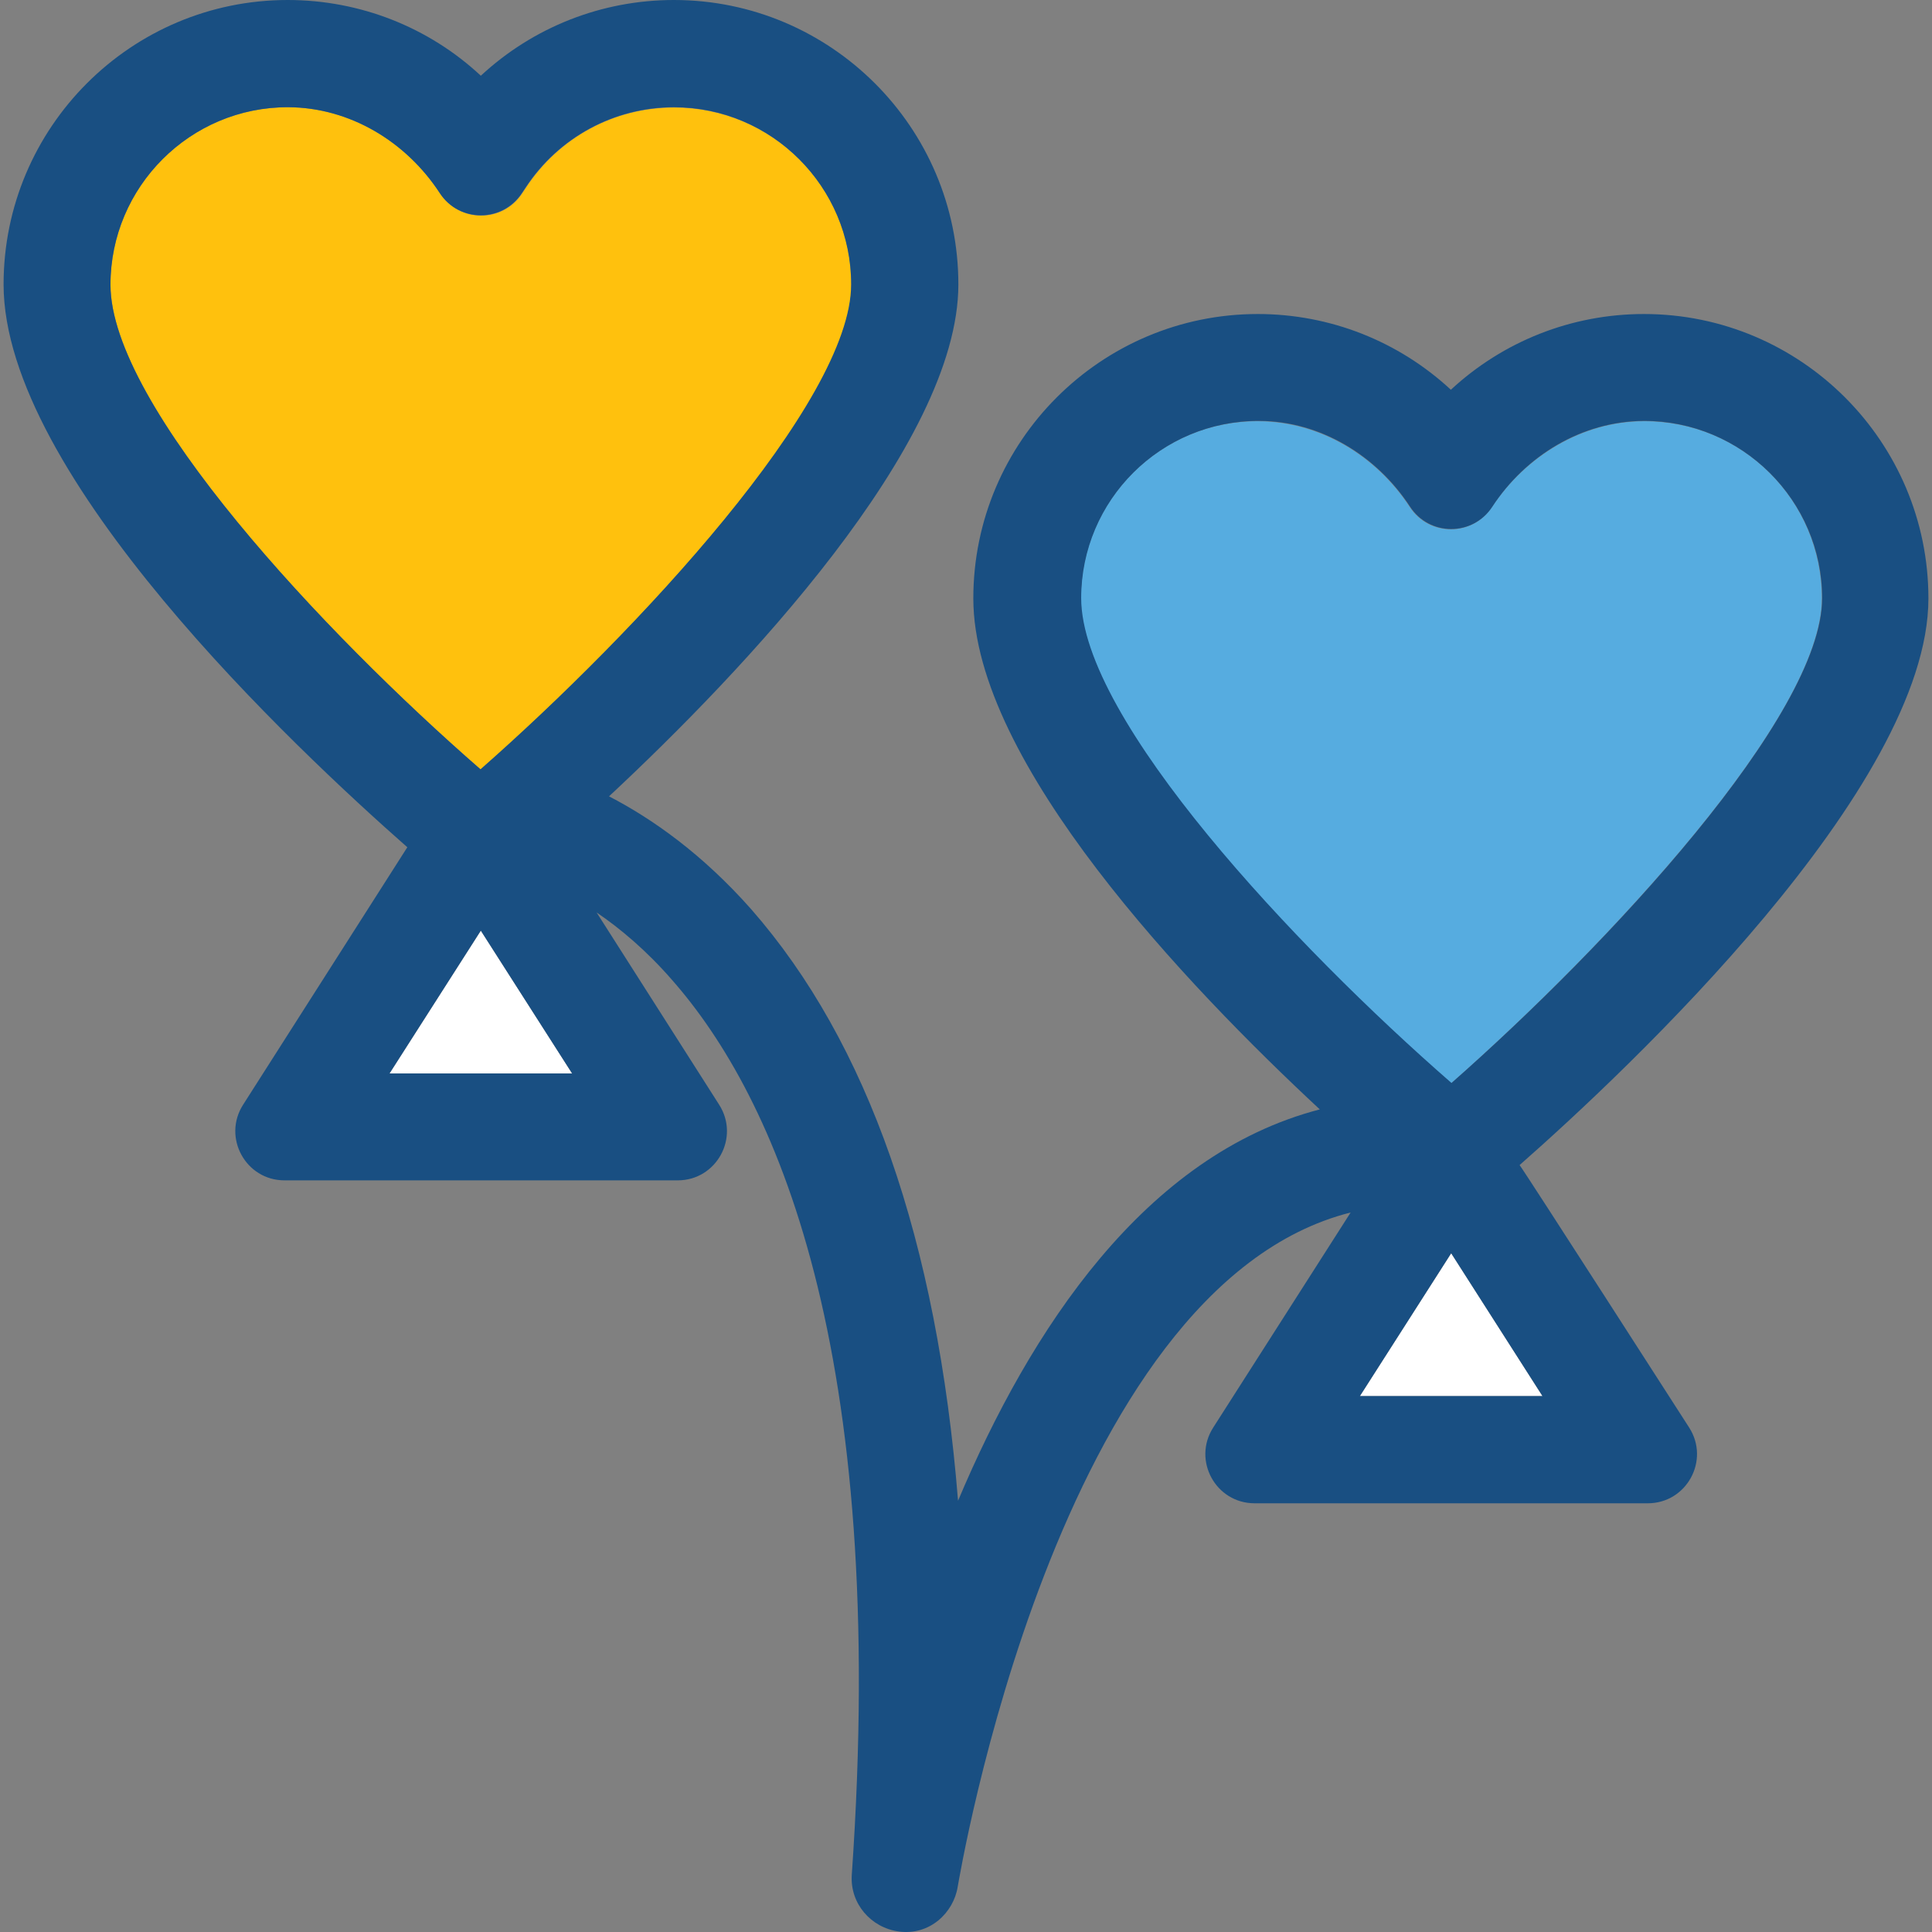
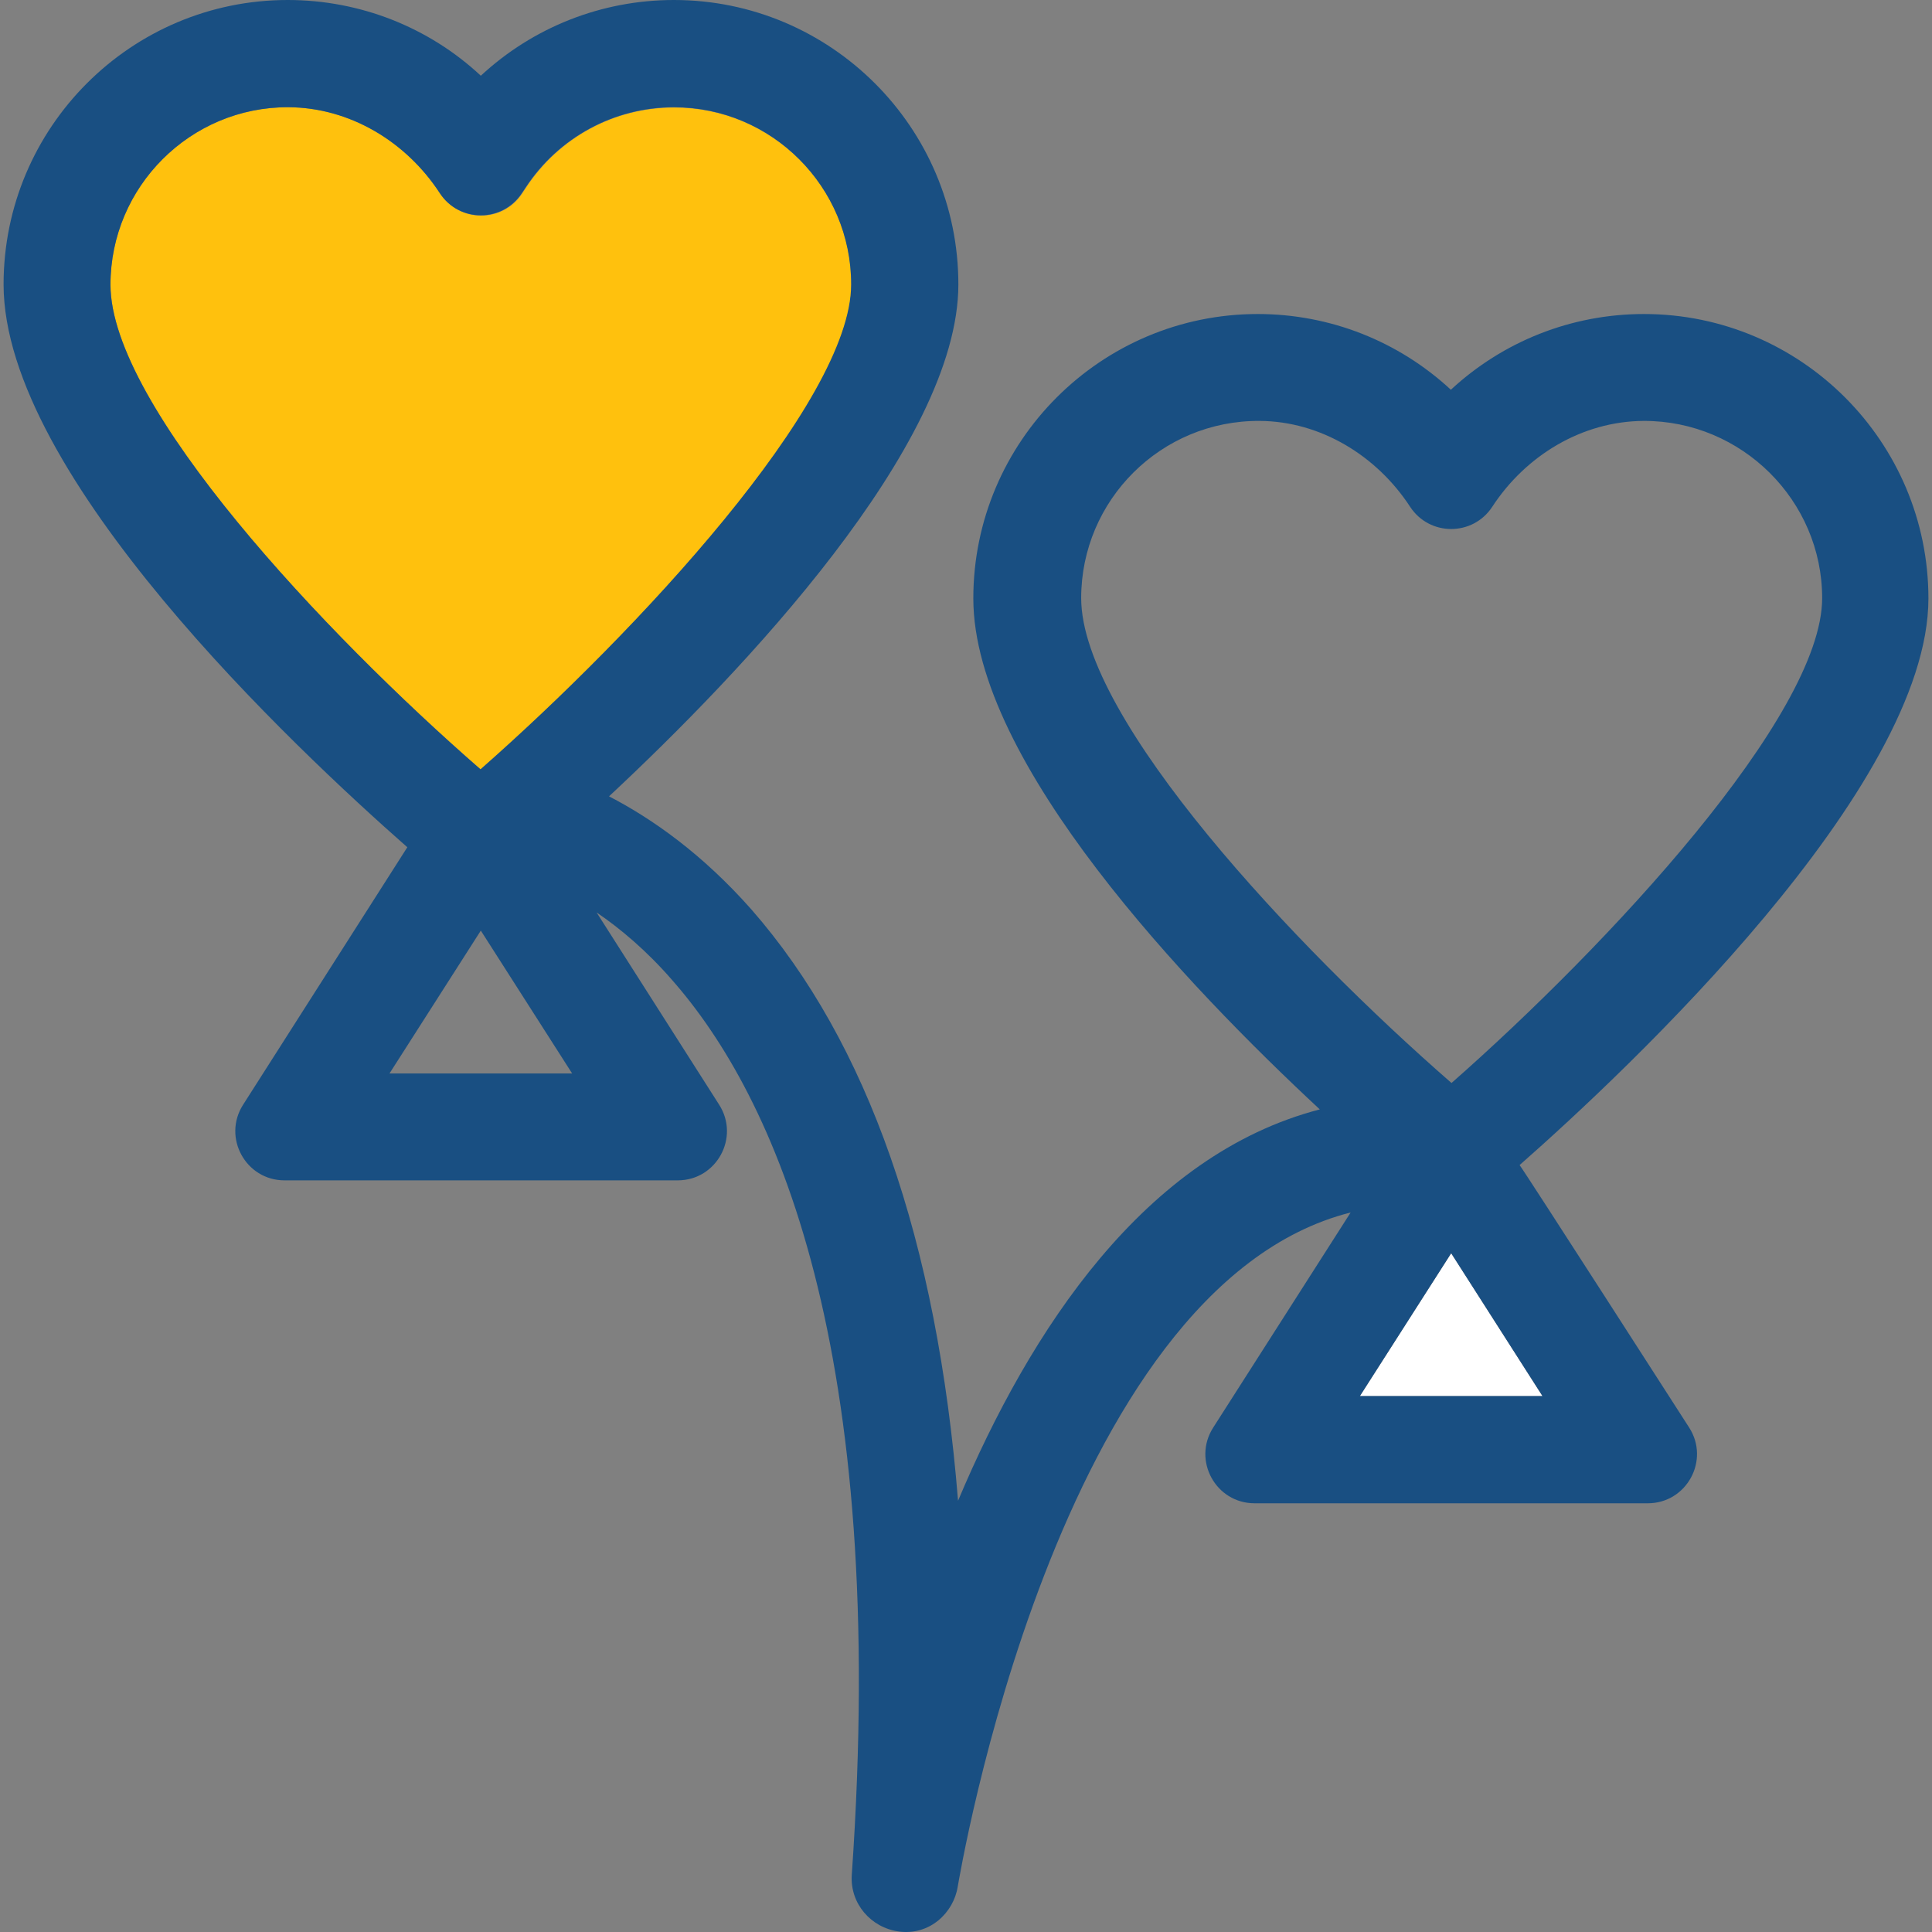
<svg xmlns="http://www.w3.org/2000/svg" height="800px" width="800px" version="1.1" id="Layer_1" viewBox="0 0 392.567 392.567" xml:space="preserve">
  <rect x="0" y="0" width="392.567" height="392.567" fill="#808080" stroke="none" />
  <path style="fill:#FFC10D;" d="M22.449,57.859c0,24.63,43.572,70.982,75.248,98.521c31.677-27.992,75.313-74.667,75.313-98.521  c0-19.846-16.162-36.008-36.008-36.008c-12.218,0-23.402,6.077-30.125,16.291l-0.776,1.164c-3.943,6.012-12.735,6.012-16.679,0  c-6.853-10.537-18.295-17.455-30.836-17.519C38.676,21.721,22.449,37.947,22.449,57.859z" />
-   <path style="fill:#56ACE0;" d="M219.621,121.6c0,24.63,43.572,70.982,75.248,98.521c31.677-27.992,75.313-74.667,75.313-98.521  c0-19.911-16.226-36.137-36.267-36.008c-12.412,0.065-23.855,7.046-30.772,17.455c-3.943,6.012-12.735,6.012-16.679,0  c-6.788-10.408-18.23-17.39-30.772-17.455C235.847,85.463,219.621,101.689,219.621,121.6z" />
  <g>
-     <polygon style="fill:#FFFFFF;" points="79.144,218.117 116.251,218.117 97.698,189.091  " />
    <polygon style="fill:#FFFFFF;" points="276.316,283.669 313.423,283.669 294.87,254.642  " />
  </g>
  <path style="fill:#194F82;" d="M308.769,236.735C330.813,217.341,391.839,160,391.839,121.6c0-31.806-25.859-57.794-57.794-57.794  c-14.739,0-28.638,5.56-39.24,15.386c-10.602-9.826-24.501-15.386-39.24-15.386c-31.806,0-57.794,25.859-57.794,57.794  c0,33.293,43.572,78.869,70.4,103.822c-35.556,9.244-58.828,44.735-73.503,79.515c-4.267-52.881-18.295-93.091-42.02-120.178  c-9.891-11.184-20.04-18.36-28.897-22.949c26.893-25.083,70.982-71.37,70.982-104.016C194.732,25.859,168.744,0,136.938,0  c-14.739,0-28.638,5.56-39.24,15.386C87.16,5.56,73.197,0,58.457,0C26.651,0,0.728,25.859,0.728,57.794  c0,38.788,59.216,94.255,82.036,114.36l-33.358,52.299c-4.267,6.659,0.517,15.386,8.404,15.386h79.903  c7.887,0,12.671-8.727,8.404-15.386l-24.889-39.046c4.848,3.297,10.149,7.758,15.321,13.705  c20.816,23.661,44.024,74.408,36.525,181.85c-0.388,5.818,3.879,10.731,9.568,11.507c6.271,0.84,11.119-3.814,11.96-9.115  c0.259-1.293,20.04-121.923,79.838-136.986l-27.927,43.701c-4.267,6.659,0.517,15.386,8.404,15.386h79.903  c7.887,0,12.671-8.727,8.404-15.386C343.225,290.069,309.415,237.446,308.769,236.735z M79.144,218.117l18.554-29.026l18.554,29.026  H79.144z M89.358,39.24c3.943,6.012,12.735,6.012,16.679,0l0.776-1.164c6.723-10.214,18.036-16.291,30.125-16.291  c19.846,0,36.008,16.162,36.008,36.008c0,23.855-43.636,70.659-75.313,98.521c-31.612-27.539-75.184-73.826-75.184-98.457  c0-19.911,16.226-36.137,36.137-36.073C71.128,21.851,82.571,28.832,89.358,39.24z M276.316,283.669l18.554-29.026l18.554,29.026  H276.316z M286.53,102.982c3.943,6.012,12.735,6.012,16.679,0c6.788-10.408,18.23-17.39,30.772-17.455  c19.911-0.065,36.267,16.162,36.267,36.008c0,23.855-43.636,70.659-75.313,98.521c-31.677-27.604-75.248-73.891-75.248-98.521  c0-19.911,16.226-36.137,36.267-36.008C268.3,85.592,279.742,92.574,286.53,102.982z" />
</svg>